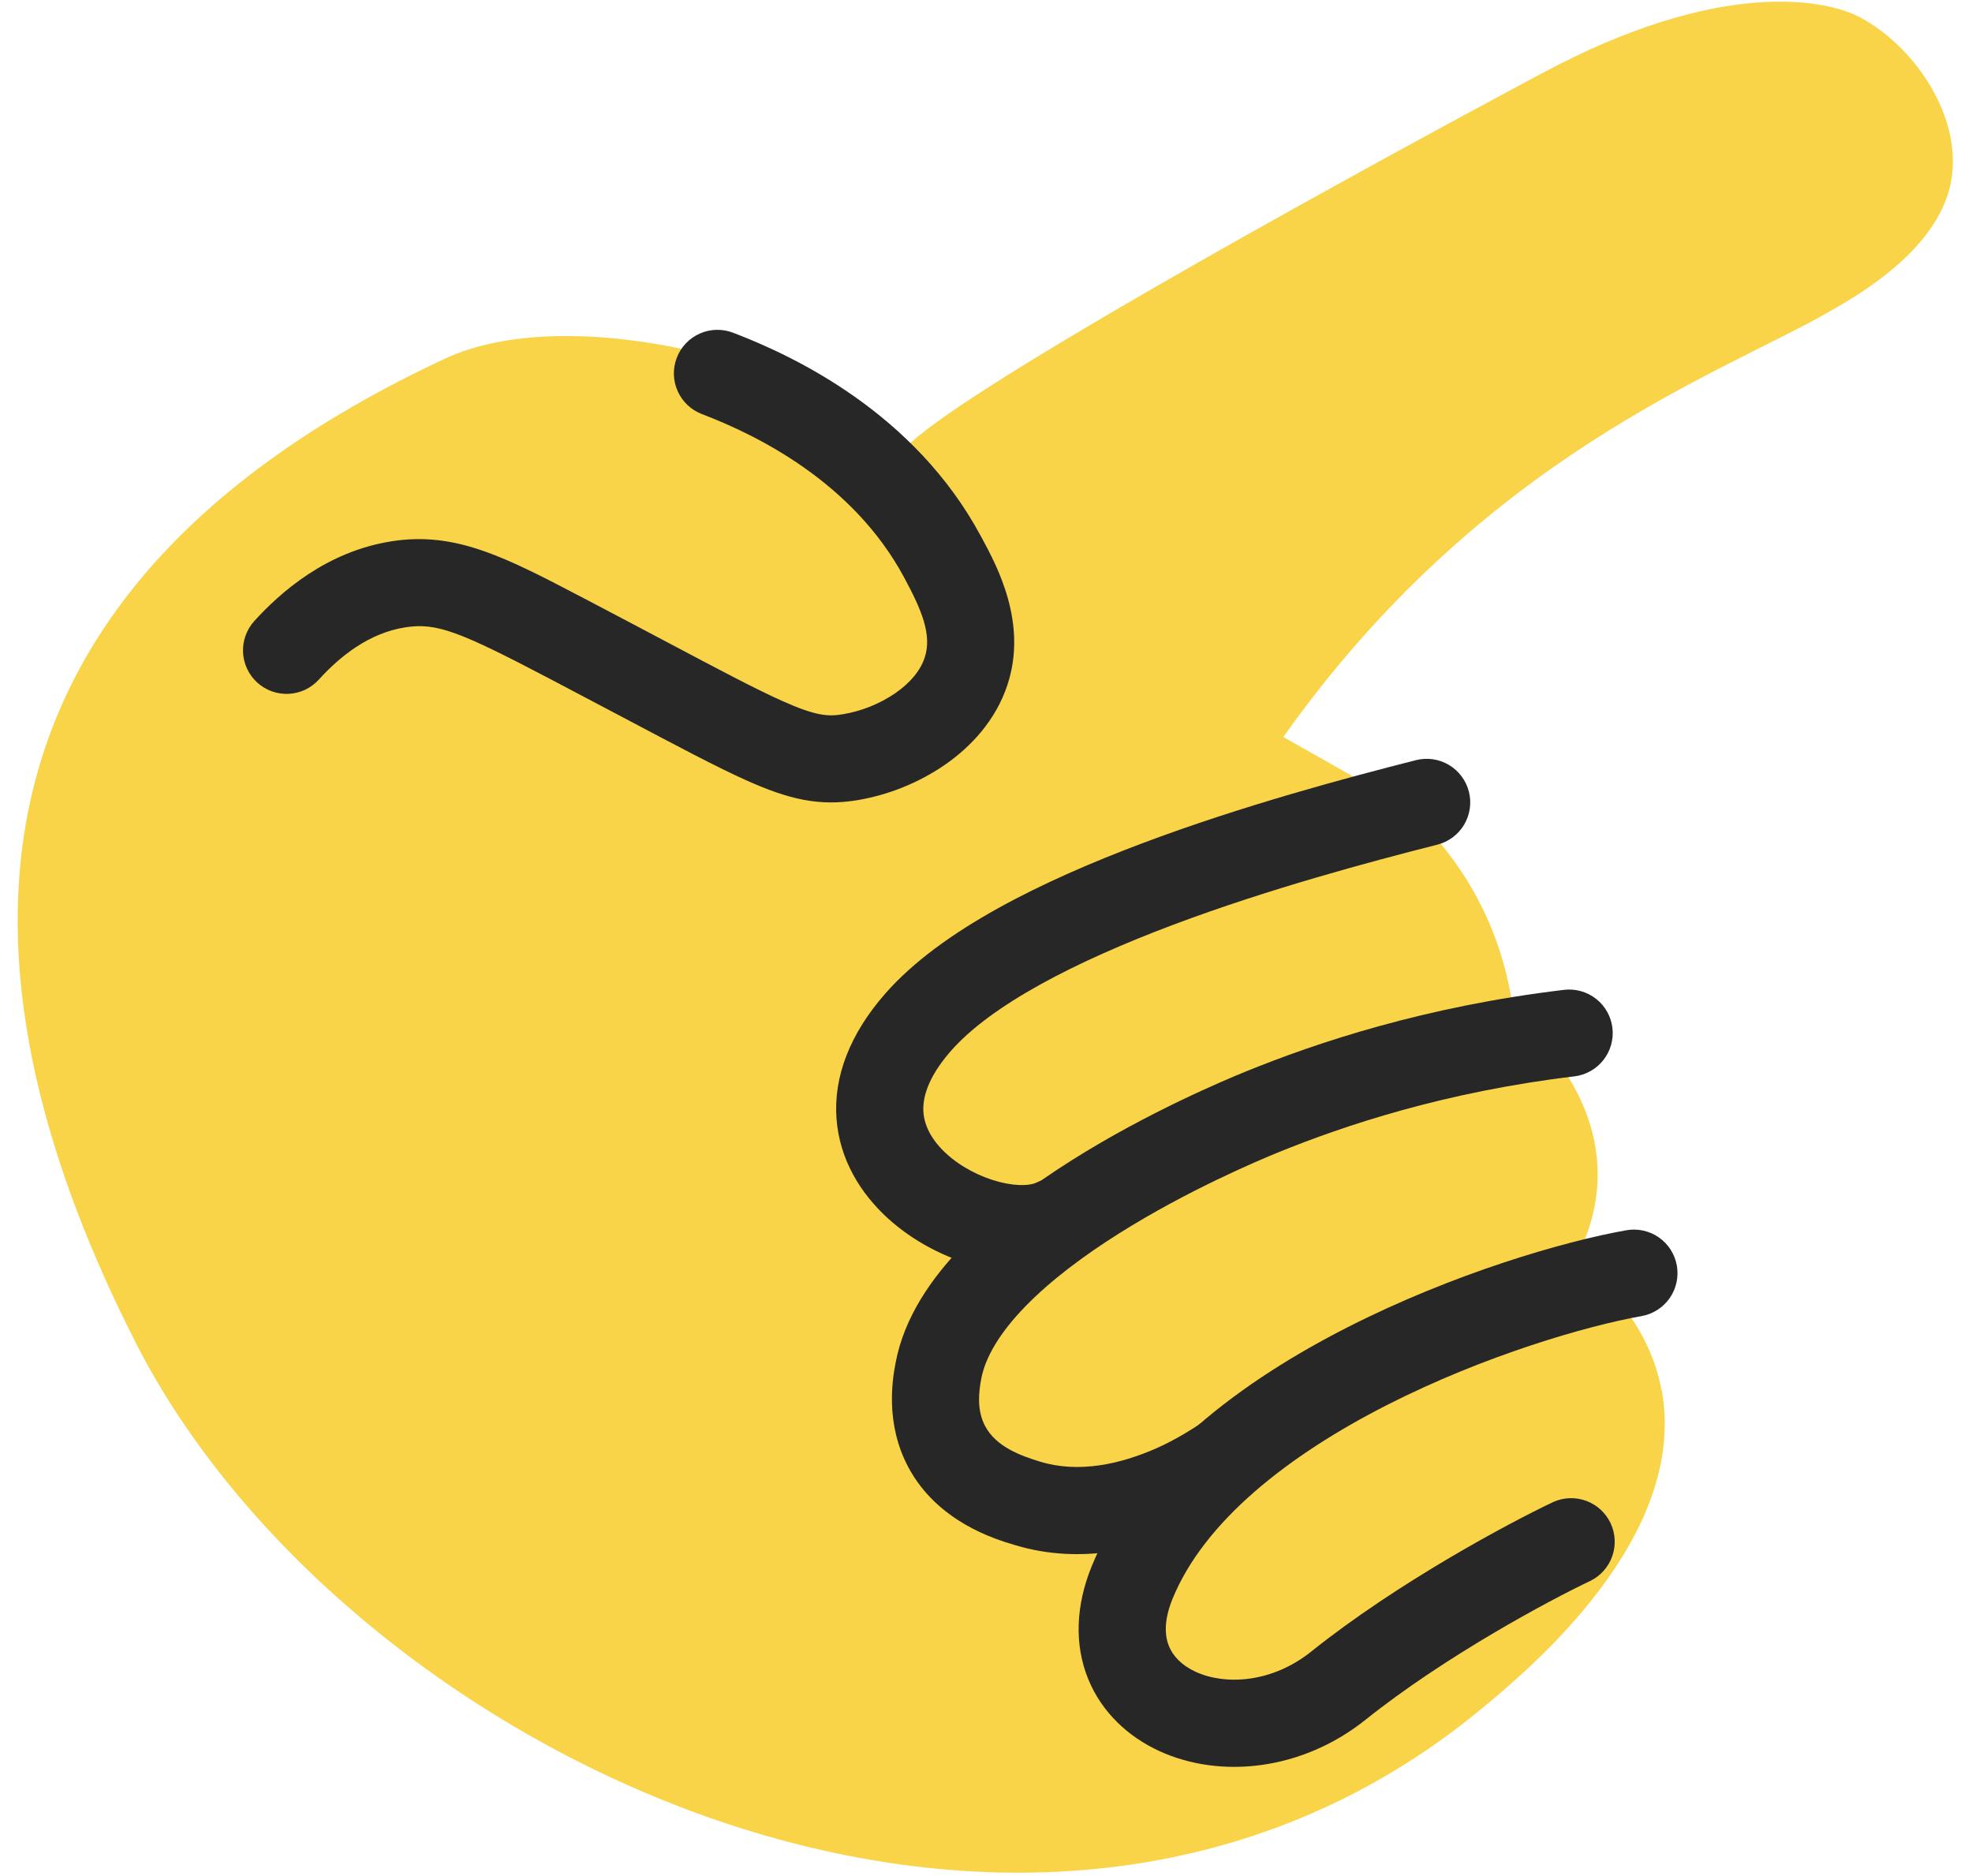
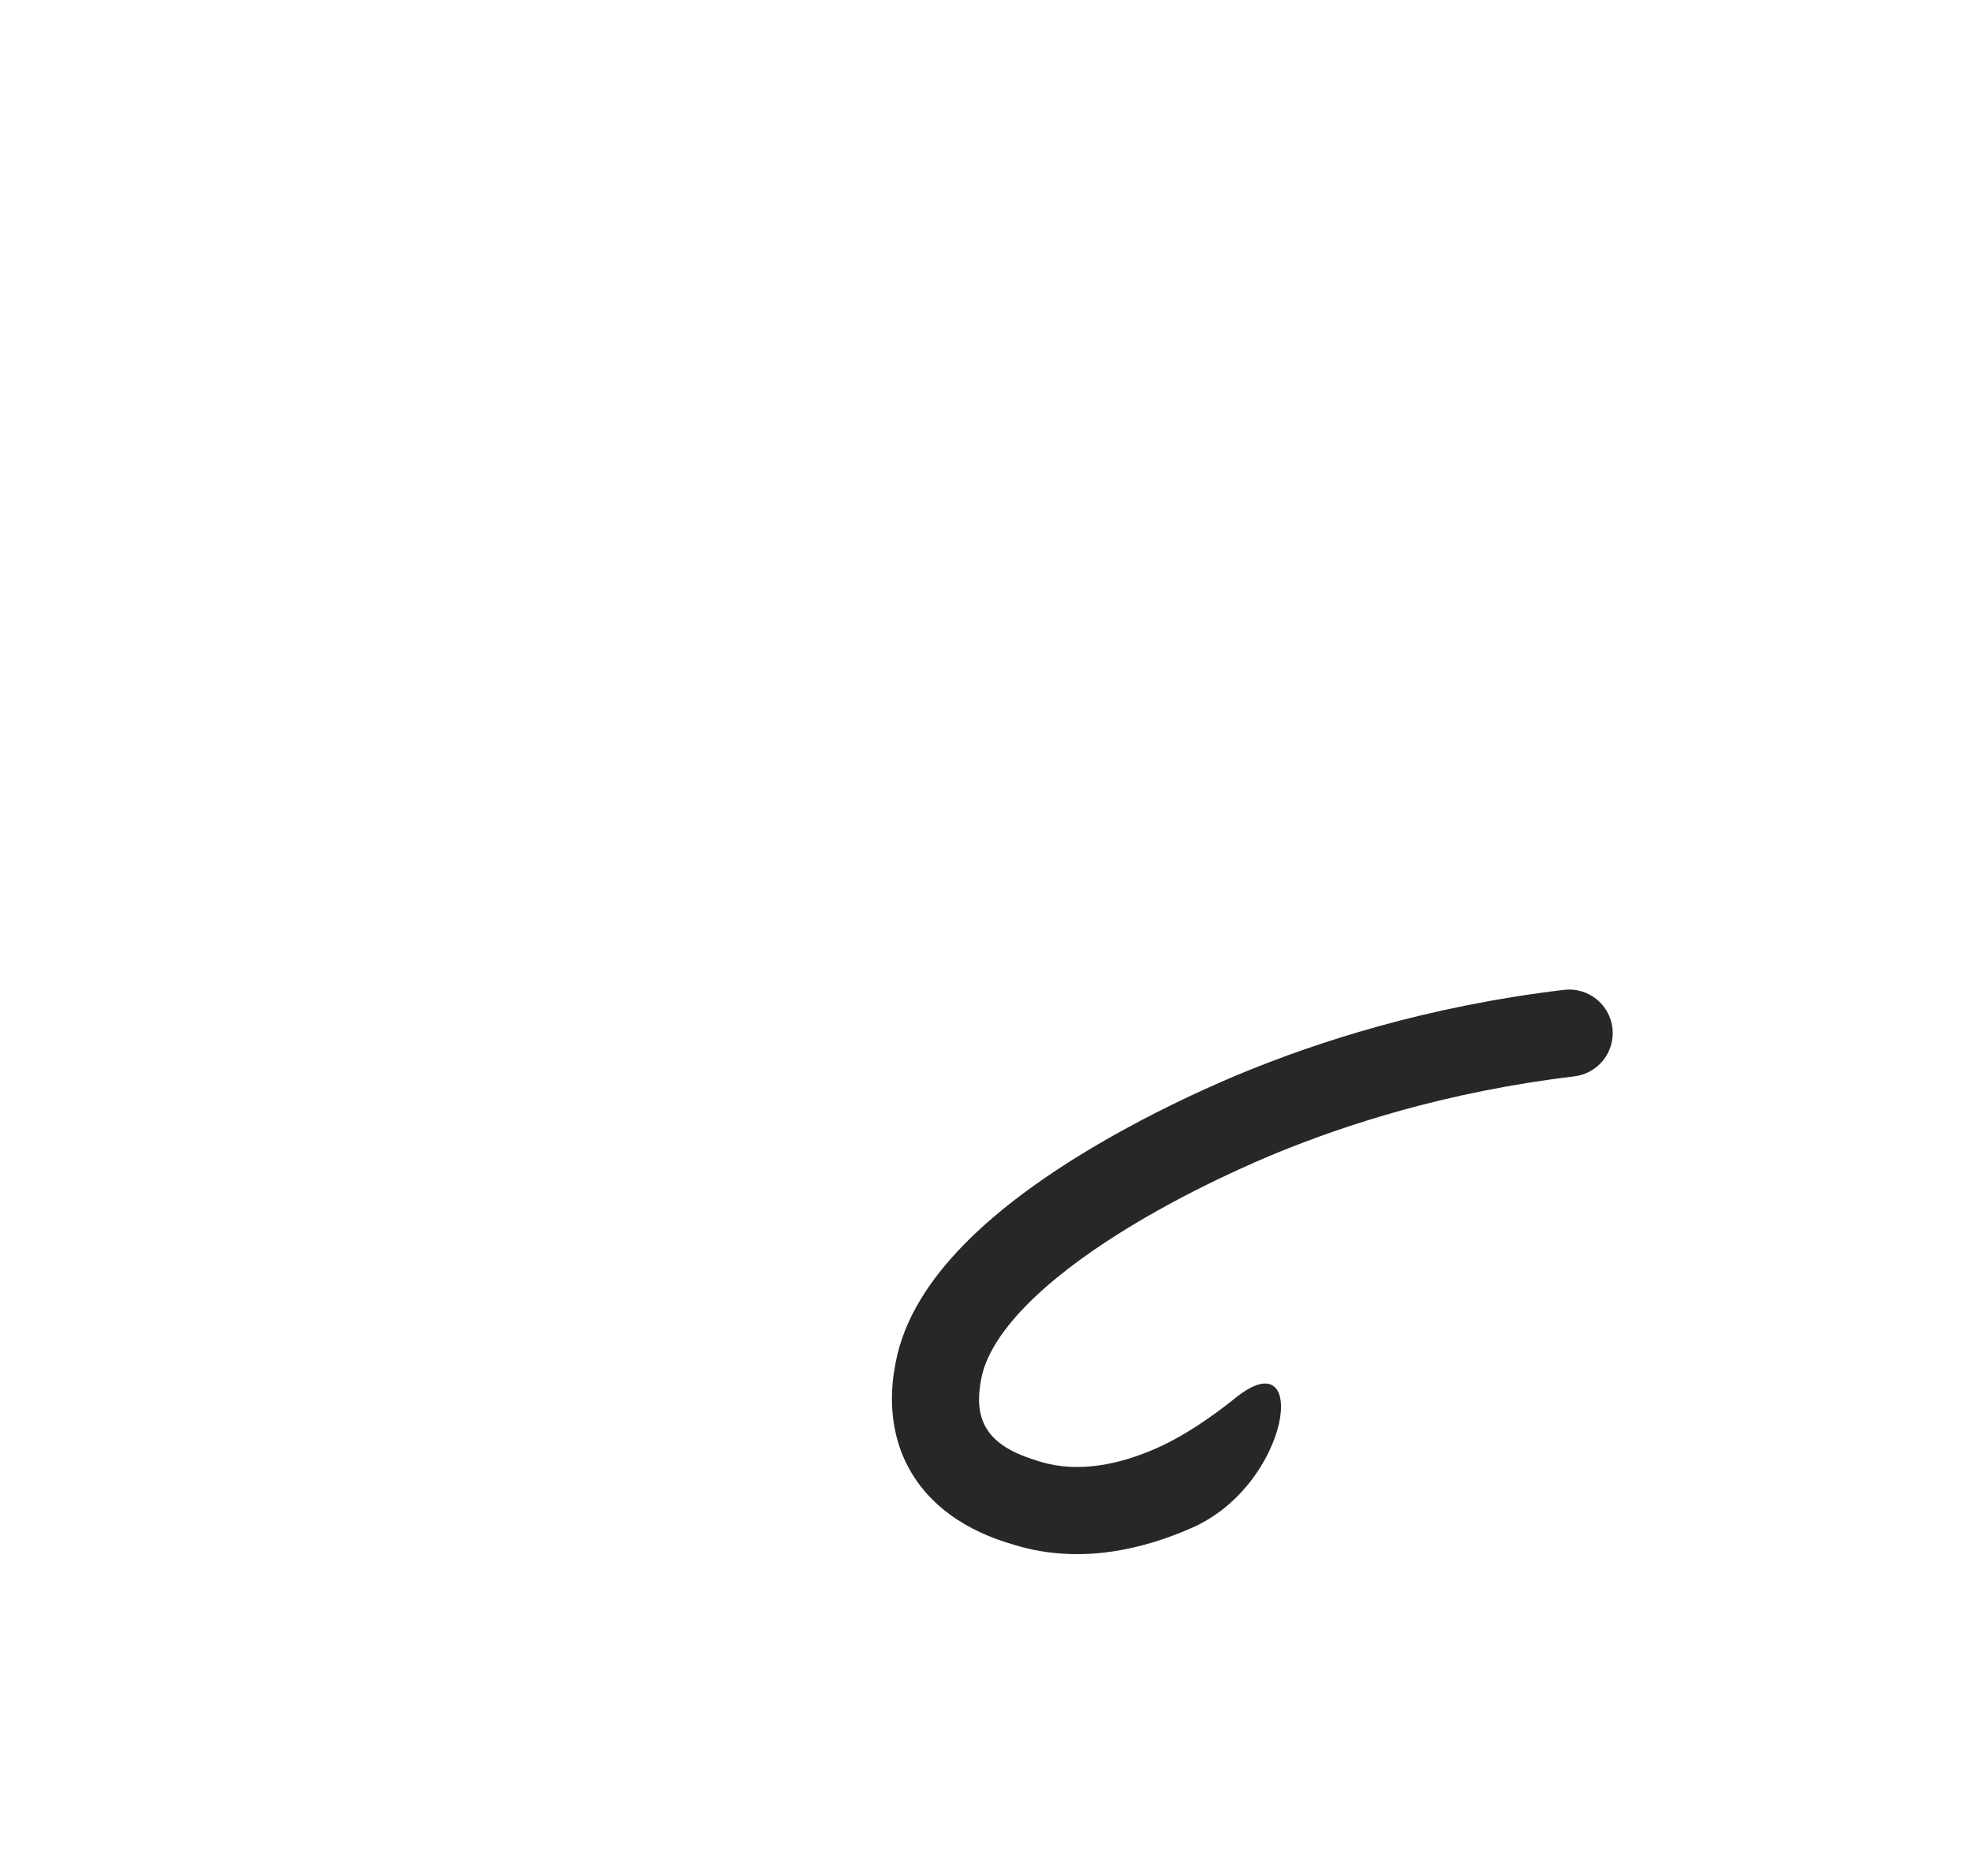
<svg xmlns="http://www.w3.org/2000/svg" width="82" height="78" viewBox="0 0 82 78" fill="none">
-   <path d="M69.086 57.788C68.619 55.245 66.881 53.425 65.533 52.316C65.927 51.578 66.362 50.494 66.426 49.149C66.604 45.201 63.395 42.579 62.949 42.231C62.815 41.075 62.537 39.94 62.12 38.854C61.065 36.103 59.384 34.454 58.822 33.931C58.044 33.208 53.903 30.971 53.364 30.639C61.595 19.034 71.411 15.595 75.906 13.048C77.203 12.316 80.781 10.32 81.166 7.313C81.49 4.802 79.709 2.115 77.584 0.855C77.449 0.773 77.309 0.699 77.165 0.632C75.755 -0.019 71.467 -0.88 64.153 3.028C54.28 8.304 39.668 16.425 37.642 18.633C33.476 15.03 23.632 12.514 18.49 14.917C-3.235 25.07 -1.695 41.374 5.627 55.794C14.325 72.925 42.743 86.593 61.561 71.08C63.639 69.367 70.219 63.896 69.095 57.786L69.086 57.788Z" fill="#F9D448" />
-   <path fill-rule="evenodd" clip-rule="evenodd" d="M28.14 14.879C28.225 14.657 28.352 14.453 28.516 14.28C28.679 14.107 28.875 13.968 29.092 13.871C29.309 13.774 29.543 13.72 29.781 13.714C30.019 13.707 30.256 13.747 30.478 13.832C33.042 14.81 38.023 17.17 40.775 22.272L40.822 22.358C41.459 23.536 42.739 25.901 41.892 28.472C41.41 29.938 40.384 31.045 39.275 31.809C38.185 32.553 36.946 33.052 35.643 33.27C34.069 33.527 32.825 33.248 31.018 32.437C29.811 31.895 28.202 31.043 25.909 29.829C24.988 29.342 23.958 28.797 22.799 28.189C19.097 26.251 18.152 25.881 16.857 26.082C15.329 26.318 14.117 27.309 13.257 28.256C13.097 28.432 12.904 28.575 12.689 28.677C12.474 28.778 12.241 28.836 12.003 28.848C11.766 28.859 11.528 28.824 11.304 28.744C11.08 28.663 10.874 28.54 10.698 28.38C10.522 28.22 10.379 28.027 10.278 27.812C10.176 27.597 10.118 27.364 10.106 27.126C10.095 26.889 10.13 26.651 10.211 26.427C10.291 26.203 10.415 25.997 10.574 25.821C11.65 24.637 13.566 22.925 16.304 22.502C18.962 22.091 21.022 23.169 24.307 24.89C24.364 24.92 24.421 24.95 24.479 24.98L24.479 24.98C25.727 25.633 26.805 26.205 27.745 26.702C29.959 27.874 31.409 28.642 32.503 29.133C33.947 29.782 34.442 29.796 35.058 29.695C35.832 29.563 36.57 29.267 37.22 28.826C37.872 28.377 38.282 27.856 38.45 27.341L38.451 27.339C38.762 26.397 38.327 25.362 37.587 23.993C35.467 20.062 31.515 18.104 29.187 17.216C28.738 17.045 28.376 16.703 28.18 16.265C27.983 15.826 27.969 15.328 28.14 14.879ZM69.727 52.62C69.81 53.094 69.702 53.581 69.427 53.975C69.151 54.368 68.73 54.636 68.257 54.72C65.998 55.119 61.739 56.35 57.687 58.41C53.566 60.505 50.069 63.252 48.753 66.483C48.376 67.41 48.444 68.039 48.606 68.439C48.775 68.854 49.135 69.241 49.724 69.511C50.935 70.066 52.877 69.984 54.518 68.671C58.099 65.806 62.715 63.336 64.594 62.446C65.026 62.253 65.517 62.237 65.961 62.402C66.405 62.566 66.767 62.898 66.969 63.325C67.172 63.753 67.199 64.243 67.045 64.691C66.891 65.139 66.568 65.509 66.145 65.721C64.403 66.547 60.062 68.878 56.783 71.501C54.136 73.619 50.742 73.965 48.213 72.806C46.932 72.218 45.821 71.212 45.248 69.805C44.67 68.382 44.727 66.76 45.397 65.115C47.225 60.627 51.732 57.371 56.044 55.179C60.425 52.951 65.026 51.61 67.627 51.15C67.862 51.109 68.102 51.114 68.334 51.166C68.567 51.217 68.787 51.314 68.981 51.45C69.176 51.587 69.343 51.761 69.471 51.961C69.598 52.162 69.685 52.386 69.727 52.62Z" fill="#272727" />
  <path fill-rule="evenodd" clip-rule="evenodd" d="M67.048 42.738C67.105 43.215 66.97 43.695 66.673 44.073C66.376 44.45 65.941 44.695 65.465 44.752C60.086 45.395 55.917 46.785 53.129 47.921C52.39 48.224 49.412 49.468 46.514 51.294C45.063 52.208 43.691 53.232 42.639 54.313C41.572 55.411 40.969 56.432 40.801 57.331C40.71 57.825 40.598 58.607 40.966 59.297L40.967 59.298C41.423 60.155 42.443 60.526 43.265 60.776C44.85 61.254 46.567 60.889 48.115 60.202C49.639 59.525 51.092 58.348 51.375 58.12C54.482 55.614 53.681 61.695 49.584 63.513C47.661 64.366 44.986 65.079 42.219 64.244L42.217 64.243L42.148 64.223C41.376 63.992 38.98 63.272 37.77 61.002C36.78 59.147 37.129 57.268 37.232 56.711L37.239 56.675V56.672C37.591 54.777 38.734 53.133 40.042 51.788C41.367 50.425 42.999 49.227 44.583 48.229C47.754 46.231 50.967 44.892 51.757 44.569L51.759 44.568C54.769 43.34 59.259 41.846 65.035 41.155C65.511 41.098 65.992 41.233 66.369 41.529C66.747 41.826 66.991 42.261 67.048 42.738Z" fill="#272727" />
-   <path fill-rule="evenodd" clip-rule="evenodd" d="M61.08 32.915C61.139 33.146 61.151 33.386 61.117 33.621C61.083 33.857 61.003 34.083 60.881 34.288C60.759 34.492 60.599 34.671 60.408 34.813C60.217 34.956 60 35.059 59.77 35.118C56.972 35.829 52.764 36.953 48.778 38.452C44.694 39.987 41.208 41.789 39.534 43.702C38.539 44.84 38.359 45.69 38.398 46.242C38.44 46.816 38.744 47.408 39.343 47.959C39.947 48.515 40.76 48.936 41.551 49.14C42.393 49.358 42.913 49.259 43.077 49.177C43.507 48.962 44.005 48.927 44.461 49.079C44.916 49.231 45.294 49.558 45.508 49.988C45.723 50.418 45.759 50.916 45.607 51.371C45.455 51.828 45.128 52.204 44.698 52.419C43.433 53.052 41.91 52.976 40.645 52.65C39.329 52.31 37.971 51.621 36.89 50.627C35.804 49.628 34.908 48.23 34.783 46.501C34.658 44.749 35.348 42.982 36.807 41.315C39.135 38.654 43.414 36.597 47.502 35.06C51.685 33.486 56.053 32.323 58.877 31.605C59.108 31.547 59.348 31.534 59.583 31.568C59.819 31.602 60.045 31.682 60.25 31.804C60.454 31.925 60.633 32.086 60.775 32.277C60.918 32.468 61.021 32.684 61.08 32.915Z" fill="#272727" />
</svg>